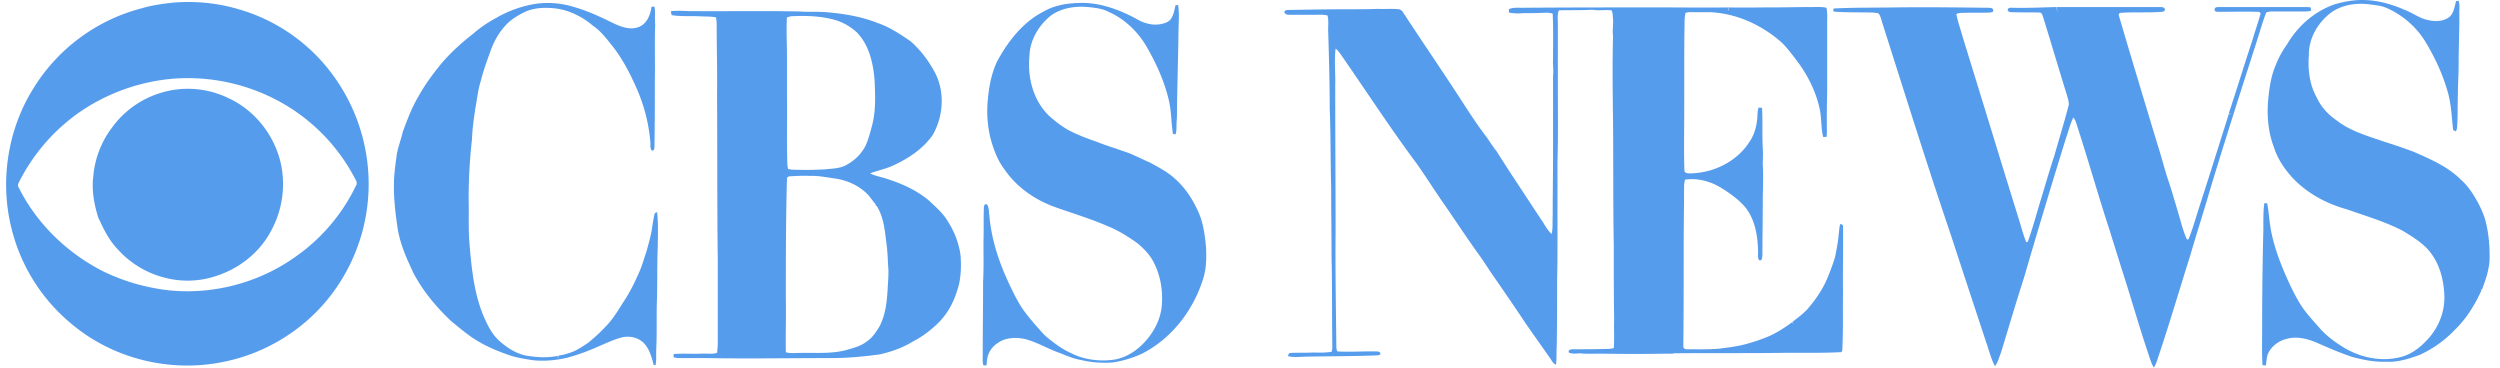
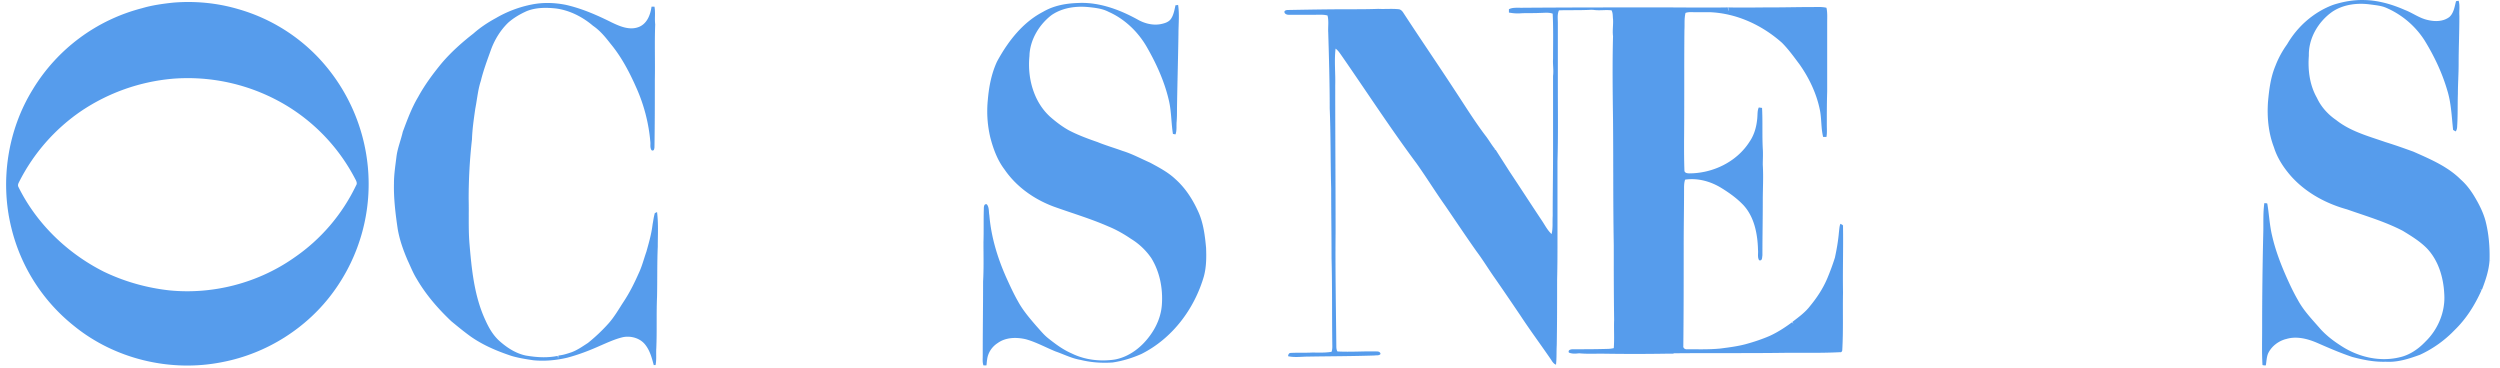
<svg xmlns="http://www.w3.org/2000/svg" width="136" height="20" fill="none">
-   <path d="M126.924.263c.56-.18 1.141-.28 1.721-.26.761.02 1.501.24 2.182.54.42.16.781.44 1.221.54.4.1.861.1 1.201-.16.24-.22.28-.56.36-.86.04 0 .1-.02.141-.02.08.26.02.54.04.82 0 .881-.04 1.762-.04 2.623 0 .54-.041 1.08-.041 1.621-.02.58 0 1.161-.04 1.762 0 .1-.02.2-.08.28-.04-.02-.1-.06-.14-.08-.08-.72-.1-1.462-.32-2.162-.28-.961-.721-1.882-1.241-2.723a4.688 4.688 0 0 0-2.082-1.761c-.28-.12-.58-.14-.861-.18-.72-.1-1.501 0-2.102.42-.74.54-1.261 1.421-1.241 2.362-.06.78.04 1.602.441 2.302.22.48.6.901 1.041 1.201.78.62 1.761.881 2.682 1.201.52.16 1.021.34 1.521.52.901.401 1.862.801 2.583 1.522.32.28.58.64.8 1.021.221.38.421.78.541 1.221.18.7.24 1.421.22 2.162l.12.02c-.02 0-.08-.02-.12-.02-.04.56-.22 1.08-.42 1.601a.152.152 0 0 0-.08-.04l.06.06c-.361.801-.821 1.542-1.462 2.162a6.221 6.221 0 0 1-1.881 1.341c-.601.22-1.221.42-1.862.38-.62.02-1.221-.1-1.822-.26-.66-.22-1.301-.5-1.941-.78-.521-.22-1.101-.36-1.642-.2-.42.1-.82.4-1.001.8-.08.2-.08.42-.12.64-.06 0-.12 0-.18-.02-.04-.64-.02-1.28-.02-1.92 0-1.722.02-3.464.06-5.185.02-.56-.02-1.141.06-1.702.06 0 .12 0 .16.02.101.58.121 1.161.261 1.742.18.8.48 1.581.82 2.342.181.4.361.78.581 1.16.3.561.741 1.022 1.161 1.502.34.4.761.72 1.201 1.001.921.6 2.082.88 3.163.62.56-.12 1.041-.46 1.421-.86.681-.66 1.081-1.622 1.021-2.563-.04-.92-.32-1.861-.961-2.522-.38-.38-.841-.66-1.301-.94-.961-.5-2.002-.801-3.023-1.162-1.161-.32-2.262-.92-3.062-1.821-.401-.46-.741-.981-.921-1.561-.301-.781-.381-1.642-.321-2.483.061-.66.141-1.32.401-1.941.16-.42.38-.821.64-1.181.581-1.001 1.482-1.762 2.503-2.142ZM9.42.143c1.202-.1 2.423.02 3.564.36a9.674 9.674 0 0 1 4.364 2.662 10.03 10.03 0 0 1 2.662 5.906 9.934 9.934 0 0 1-1.842 6.765c-1.44 2.002-3.663 3.403-6.085 3.864-2.802.56-5.825-.16-8.047-1.962a9.761 9.761 0 0 1-3.423-5.364c-.62-2.523-.2-5.305 1.181-7.527A9.818 9.818 0 0 1 7.74.443c.54-.16 1.121-.24 1.682-.3Zm-.06 4.143a10.57 10.57 0 0 0-4.924 1.742A10.272 10.272 0 0 0 1.053 9.87c-.04.08-.1.18-.06.28.981 2.002 2.663 3.624 4.645 4.624 1.12.541 2.322.881 3.563 1.021 2.382.24 4.844-.4 6.806-1.781a9.979 9.979 0 0 0 3.362-3.924c.1-.14-.02-.3-.08-.42a10.1 10.1 0 0 0-3.663-3.903 10.419 10.419 0 0 0-6.265-1.482ZM56.742.643c.58-.34 1.241-.46 1.902-.48 1.14-.06 2.262.36 3.243.9.38.22.86.34 1.3.24.18-.04.381-.1.501-.26.16-.22.2-.5.26-.76.04 0 .1 0 .14-.02.08.52.02 1.06.02 1.581-.02 1.361-.06 2.703-.08 4.064 0 .24 0 .48-.02.72-.02.22.02.46-.06.681-.04 0-.1-.02-.14-.02-.1-.62-.08-1.281-.24-1.902-.24-1-.68-1.961-1.201-2.862-.48-.82-1.201-1.502-2.062-1.882-.34-.18-.74-.22-1.12-.26-.681-.06-1.402.04-1.983.44-.68.52-1.18 1.361-1.2 2.222-.12 1.181.22 2.482 1.12 3.303.32.28.661.54 1.021.74.5.261 1.041.461 1.562.641.44.18.92.32 1.36.48.521.16 1.002.421 1.502.641.48.26.981.52 1.381.901.56.5.961 1.141 1.262 1.822.26.6.34 1.26.4 1.901.02.52.02 1.041-.12 1.562-.52 1.781-1.722 3.383-3.403 4.223-.5.22-1.021.38-1.562.46-.58.04-1.18 0-1.741-.14-.48-.08-.9-.3-1.361-.46-.54-.22-1.041-.5-1.602-.66-.5-.12-1.1-.12-1.541.2-.32.2-.54.54-.58.9-.02.1-.02.22-.04.32h-.16c-.06-.16-.04-.34-.04-.52 0-1.34.02-2.702.02-4.043.04-.72.02-1.441.02-2.142.02-.6 0-1.201.02-1.801 0-.1 0-.3.16-.26.14.16.1.4.14.6.1 1.18.44 2.302.92 3.383.2.44.4.88.64 1.3.261.481.621.902.982 1.322.22.24.42.5.68.7.38.3.781.601 1.241.801.721.36 1.562.46 2.362.34.761-.14 1.422-.64 1.882-1.26.38-.5.64-1.101.68-1.742.06-.88-.12-1.781-.58-2.522a3.64 3.64 0 0 0-1.1-1.041c-.381-.26-.801-.5-1.242-.68-.96-.421-1.981-.721-2.982-1.082-1.061-.4-2.022-1.08-2.663-2.021-.38-.5-.6-1.101-.76-1.702a6.183 6.183 0 0 1-.14-2.102c.06-.7.2-1.421.5-2.062.62-1.14 1.421-2.141 2.502-2.702ZM28.938.243c.6-.12 1.24-.1 1.841.02.881.2 1.702.56 2.503.96.46.22.98.441 1.48.24.441-.18.621-.66.681-1.1h.16c.06.32 0 .64.04.96-.04 1.002 0 2.023-.02 3.023 0 1.201 0 2.402-.02 3.624 0 .1-.02.28-.16.2-.08-.12-.06-.26-.06-.4a9.101 9.101 0 0 0-.76-2.983c-.38-.861-.82-1.702-1.421-2.422-.28-.36-.56-.701-.941-.961C31.7.924 31 .564 30.259.463c-.54-.06-1.101-.06-1.601.14-.36.16-.701.36-1.001.62-.42.401-.74.921-.941 1.462-.2.56-.42 1.14-.56 1.721-.16.48-.2 1.001-.3 1.502-.08.56-.161 1.1-.181 1.681-.12 1.061-.18 2.142-.18 3.223.02.8-.02 1.601.04 2.382.12 1.441.26 2.923.88 4.244.18.4.401.78.721 1.08.42.381.901.701 1.462.822.58.1 1.16.14 1.741.02 0 .04.02.12.02.14 0-.04.02-.12.02-.16.24-.02.48-.1.72-.18.321-.12.601-.321.881-.501.4-.32.781-.68 1.122-1.061.32-.36.56-.78.82-1.181.32-.48.58-1 .82-1.541.181-.38.281-.781.421-1.181.14-.5.28-.981.34-1.502.04-.2.06-.4.12-.6.04-.02.1-.04.12-.06.08.62.04 1.26.04 1.881-.04.921-.02 1.822-.04 2.743-.04.92 0 1.861-.04 2.782-.02.3.02.62-.04.92h-.1c-.1-.38-.2-.76-.44-1.08-.28-.38-.78-.52-1.22-.44-.441.1-.862.3-1.282.48-.58.26-1.161.48-1.762.64-.6.14-1.22.2-1.841.14-.4-.06-.8-.12-1.201-.24-.78-.26-1.541-.58-2.222-1.06-.36-.26-.7-.54-1.041-.821-.72-.68-1.381-1.441-1.882-2.302-.2-.32-.34-.68-.5-1.021-.24-.56-.44-1.121-.54-1.721-.12-.821-.22-1.642-.2-2.463 0-.5.08-.98.14-1.481.06-.44.24-.88.34-1.321.24-.64.48-1.301.84-1.902.36-.66.821-1.28 1.302-1.861.5-.58 1.08-1.101 1.701-1.582.36-.32.78-.6 1.221-.84a6.3 6.3 0 0 1 1.962-.741ZM82.765.423c2.562-.02 5.104-.02 7.666-.02 1.181 0 2.383.02 3.564 0 0 .06.02.16.04.2 0-.06-.02-.16-.02-.2.78.02 1.541 0 2.322 0 .76 0 1.521-.02 2.282-.02.24 0 .5-.02.74.04.06.26.04.54.04.8v3.764c-.02.6-.02 1.2-.02 1.801 0 .22.02.44-.02.661h-.18c-.12-.48-.08-1-.18-1.481-.18-.881-.58-1.722-1.101-2.462-.3-.4-.6-.821-.96-1.181-1.082-.961-2.463-1.602-3.924-1.662h-.821c-.18 0-.34-.02-.5.04-.08.32-.04.64-.06.94-.02 2.023 0 4.044-.02 6.066 0 .52 0 1.041.02 1.562 0 .14.16.16.26.16 1.28 0 2.582-.62 3.283-1.722.26-.38.38-.82.42-1.28.02-.201 0-.401.08-.581.04 0 .14.02.18.02.04.74 0 1.48.04 2.222.02.3 0 .58 0 .88.04.64 0 1.301 0 1.942 0 1-.02 1.982-.02 2.983-.02.1 0 .32-.18.26-.1-.16-.04-.38-.06-.56-.02-.861-.2-1.802-.8-2.443-.341-.36-.761-.66-1.182-.92-.58-.36-1.28-.561-1.981-.461-.06.16-.06.34-.06.5 0 1.041-.02 2.082-.02 3.123 0 1.802 0 3.603-.02 5.425-.02.12.1.2.22.18.6 0 1.2.02 1.801-.04.46-.06.941-.12 1.381-.24.44-.12.861-.26 1.282-.44.44-.2.84-.46 1.22-.741.02.02.08.06.1.08-.02-.02-.06-.08-.08-.1.34-.26.701-.52.962-.86.38-.461.7-.942.94-1.502.16-.38.3-.76.42-1.141.1-.46.18-.921.221-1.402.02-.14.02-.3.08-.44.06.04.16.06.14.14.02 1.201-.02 2.402 0 3.603-.02 1.041.02 2.082-.04 3.123 0 .08-.06.14-.12.12-1.141.06-2.282.02-3.423.04-1.882.02-3.743 0-5.625.02l-.02.02h-.3c-1.201.02-2.402.02-3.603 0-.4 0-.821.02-1.222-.02-.18.02-.38.04-.56-.04-.06-.14.1-.18.22-.18.64 0 1.261 0 1.902-.02.1 0 .22-.02.32-.04.04-.52 0-1.02.02-1.541-.02-1.361-.02-2.703-.02-4.064-.04-2.262-.02-4.524-.04-6.786-.02-1.521-.04-3.062 0-4.584-.04-.3.02-.62 0-.92-.02-.16 0-.32-.08-.481-.32-.04-.62.02-.94-.02-.16-.02-.301 0-.441 0-.5.02-1.001 0-1.481.02-.1.22-.06.46-.06.7v3.464c0 1.34.02 2.702-.02 4.043v4.144c0 .76 0 1.521-.02 2.302 0 1.18 0 2.382-.02 3.563-.02.36 0 .7-.04 1.06-.12-.04-.2-.16-.26-.26-.561-.82-1.142-1.6-1.682-2.422-.46-.68-.921-1.36-1.382-2.021-.34-.48-.64-.981-1-1.461-.58-.821-1.141-1.662-1.702-2.483-.54-.76-1.02-1.541-1.561-2.302-1.401-1.881-2.703-3.883-4.064-5.845-.1-.14-.2-.3-.34-.4-.08.66 0 1.341-.02 2.002 0 2.662.02 5.344.02 8.007-.02 2.041.02 4.103.04 6.145 0 .1 0 .22.06.32.72.04 1.441-.02 2.162 0 .08 0 .18.04.18.14-.08.1-.22.06-.32.08-1.201.04-2.402.04-3.603.06-.36 0-.741.06-1.101-.02 0-.08.04-.18.14-.18.38-.02.78 0 1.16-.02.361 0 .701.02 1.062-.04.06-.16.04-.34.04-.52-.02-1.522 0-3.063-.04-4.584 0-1.261-.02-2.502-.02-3.764-.04-1.46-.02-2.922-.08-4.383 0-1.362-.04-2.743-.08-4.104-.02-.32.04-.64-.04-.94-.22-.06-.44-.04-.661-.04h-1.461c-.1 0-.24-.06-.22-.18.04-.081.16-.081.24-.081 1.1-.02 2.202-.04 3.303-.04.52 0 1.04 0 1.561-.02.38.02.74-.02 1.121.02.12.02.2.12.26.22.941 1.441 1.902 2.843 2.843 4.284.54.82 1.06 1.661 1.661 2.442.16.22.3.46.48.68-.04.02-.1.06-.12.06.04-.02.1-.04.14-.04.24.381.501.781.741 1.162.6.9 1.181 1.801 1.782 2.702.16.24.3.52.52.72.08-.32.04-.64.06-.98 0-1.181.02-2.342.02-3.523V4.126c.04-.3-.02-.62 0-.92 0-.821.02-1.642-.02-2.463-.22-.08-.46-.04-.7-.04-.34.02-.68 0-1.021.02-.22.02-.44 0-.66-.04v-.18c.18-.1.44-.08.68-.08Z" fill="#0F72E5" fill-opacity=".7" />
-   <path d="M99.74.463c1.101-.06 2.222-.04 3.343-.06 1.701-.02 3.383 0 5.084.02.1 0 .28 0 .26.16.02.08-.1.08-.16.1-.54.02-1.061 0-1.601.02-.08 0-.16.02-.24.06.08.44.24.86.36 1.301 1.041 3.363 2.062 6.726 3.103 10.07.1.34.2.7.34 1.04.02 0 .06-.02.08-.02.28-.76.48-1.541.721-2.322.24-.78.46-1.561.72-2.342.26-.92.541-1.822.781-2.743.04-.18-.04-.36-.08-.54-.441-1.421-.861-2.842-1.301-4.264-.04-.1-.06-.26-.2-.26-.501-.02-1.001 0-1.522-.02-.1 0-.24-.04-.2-.16.04-.1.16-.08.26-.08.801.02 1.582-.02 2.382-.04.02.12.04.24.06.34-.02-.12-.02-.24-.04-.34h5.665c.08 0 .18.02.221.12 0 .08-.081.14-.161.14-.76.06-1.541 0-2.302.06-.02.02-.04.08-.06.1.701 2.382 1.422 4.764 2.142 7.146.22.681.381 1.362.621 2.042.24.76.46 1.521.68 2.282.08.26.16.52.281.76.02 0 .06-.02.08-.02.22-.54.38-1.12.56-1.68.22-.681.441-1.362.661-2.062.32-1.021.64-2.022.961-3.043h-.041c.061-.02.141-.02.201-.04h-.16c.44-1.321.84-2.642 1.281-3.964.14-.48.3-.94.44-1.42.06-.1-.06-.181-.16-.161-.721-.02-1.421 0-2.142 0-.08 0-.2-.02-.18-.12-.02-.12.12-.14.22-.14h4.584c.14 0 .28 0 .42.02 0 .06.02.12.02.18-.2.06-.42.04-.62.04h-1.521a.803.803 0 0 0-.301.06c-.24.64-.42 1.301-.64 1.962-.821 2.562-1.642 5.124-2.422 7.706-.341 1.182-.721 2.343-1.061 3.524-.621 1.961-1.201 3.943-1.862 5.885l-.12.24c-.16-.24-.22-.52-.32-.8-.501-1.482-.921-2.983-1.402-4.465-.24-.76-.48-1.541-.72-2.302-.621-1.901-1.161-3.823-1.782-5.725a.964.964 0 0 0-.16-.32c-.18.36-.26.74-.4 1.121a464.279 464.279 0 0 0-2.282 7.587c-.441 1.36-.841 2.742-1.261 4.103-.1.24-.16.52-.321.72-.22-.4-.32-.86-.48-1.3-.641-1.942-1.281-3.884-1.922-5.845-1.281-3.764-2.482-7.627-3.703-11.45-.06-.18-.1-.4-.2-.56-.08-.08-.2-.06-.3-.08-.681-.02-1.342 0-2.022-.041-.06 0-.12-.02-.18-.04.02-.04.02-.1.02-.14ZM36.504.603c.3-.02.58-.02.881 0 2.042.02 4.064-.02 6.105.02.48.04.981 0 1.462.04.96.08 1.922.24 2.822.6.64.22 1.201.601 1.762.982.52.46.94 1 1.28 1.621.601 1.06.521 2.442-.08 3.483-.52.74-1.3 1.261-2.121 1.641-.42.2-.86.28-1.281.44.3.161.66.201.98.321.801.26 1.582.62 2.223 1.161.36.34.76.68 1.02 1.121.36.56.621 1.221.701 1.902.04.64.02 1.3-.2 1.901-.22.741-.64 1.422-1.221 1.922-.36.32-.74.6-1.181.82-.54.341-1.181.561-1.802.701-.88.12-1.761.2-2.642.2-2.262 0-4.524.04-6.786 0h-1.461c-.12 0-.22-.02-.32-.04v-.18c.5-.04 1 0 1.5-.02.281-.02.581.04.862-.04.02-.18.04-.38.04-.56v-4.484c-.04-3.003-.02-5.985-.04-8.988.02-1.24-.02-2.462-.02-3.703 0-.18 0-.34-.04-.52-.3-.06-.601-.04-.901-.06-.5-.02-1.001.02-1.502-.06-.04-.1-.04-.16-.04-.22Zm6.306.34c-.04.681 0 1.382 0 2.062v2.202c.02 1.221-.02 2.442.02 3.663 0 .1.02.22.04.32.08.02.18.04.26.04.58.02 1.181.02 1.762-.02.38-.04.78-.04 1.12-.22.461-.24.841-.6 1.082-1.08.16-.36.26-.761.36-1.141.2-.801.16-1.622.12-2.443-.08-.92-.3-1.881-.96-2.562-.301-.28-.661-.5-1.062-.64-.82-.26-1.681-.28-2.522-.24-.08.02-.14.04-.22.06Zm.16 8.648c-.1 0-.18.08-.16.16-.06 2.182-.06 4.364-.06 6.546.02.96-.02 1.901 0 2.862.24.08.5.04.76.04.821-.02 1.662.06 2.463-.14.42-.12.86-.22 1.2-.5.301-.2.501-.52.681-.82.34-.662.4-1.402.44-2.123.02-.38.06-.78.02-1.16-.02-.421-.04-.861-.1-1.282-.08-.64-.14-1.321-.48-1.901-.02-.08-.1-.08-.16-.08.02 0 .08-.02.1-.02l-.42-.541c-.48-.52-1.141-.82-1.822-.92-.46-.061-.9-.161-1.361-.141-.34-.02-.72 0-1.101.02ZM8.9 5.007a5.042 5.042 0 0 1 3.503.32c1.461.66 2.542 2.042 2.883 3.603a5.3 5.3 0 0 1-.56 3.664c-.641 1.2-1.802 2.081-3.103 2.462a4.86 4.86 0 0 1-2.623.06c-1-.24-1.921-.8-2.602-1.561-.48-.501-.78-1.121-1.06-1.742-.221-.72-.361-1.481-.261-2.242.08-.92.42-1.822.98-2.582A5.122 5.122 0 0 1 8.9 5.007Z" fill="#0F72E5" fill-opacity=".7" />
+   <path d="M126.924.263c.56-.18 1.141-.28 1.721-.26.761.02 1.501.24 2.182.54.42.16.781.44 1.221.54.4.1.861.1 1.201-.16.24-.22.28-.56.36-.86.04 0 .1-.02.141-.02.08.26.02.54.04.82 0 .881-.04 1.762-.04 2.623 0 .54-.041 1.08-.041 1.621-.02.58 0 1.161-.04 1.762 0 .1-.02.2-.08.28-.04-.02-.1-.06-.14-.08-.08-.72-.1-1.462-.32-2.162-.28-.961-.721-1.882-1.241-2.723a4.688 4.688 0 0 0-2.082-1.761c-.28-.12-.58-.14-.861-.18-.72-.1-1.501 0-2.102.42-.74.54-1.261 1.421-1.241 2.362-.06.78.04 1.602.441 2.302.22.48.6.901 1.041 1.201.78.62 1.761.881 2.682 1.201.52.16 1.021.34 1.521.52.901.401 1.862.801 2.583 1.522.32.28.58.64.8 1.021.221.38.421.78.541 1.221.18.7.24 1.421.22 2.162l.12.02c-.02 0-.08-.02-.12-.02-.04.56-.22 1.08-.42 1.601a.152.152 0 0 0-.08-.04l.06.06c-.361.801-.821 1.542-1.462 2.162a6.221 6.221 0 0 1-1.881 1.341c-.601.22-1.221.42-1.862.38-.62.02-1.221-.1-1.822-.26-.66-.22-1.301-.5-1.941-.78-.521-.22-1.101-.36-1.642-.2-.42.1-.82.4-1.001.8-.08.2-.08.42-.12.64-.06 0-.12 0-.18-.02-.04-.64-.02-1.28-.02-1.92 0-1.722.02-3.464.06-5.185.02-.56-.02-1.141.06-1.702.06 0 .12 0 .16.02.101.58.121 1.161.261 1.742.18.8.48 1.581.82 2.342.181.4.361.78.581 1.16.3.561.741 1.022 1.161 1.502.34.4.761.72 1.201 1.001.921.6 2.082.88 3.163.62.56-.12 1.041-.46 1.421-.86.681-.66 1.081-1.622 1.021-2.563-.04-.92-.32-1.861-.961-2.522-.38-.38-.841-.66-1.301-.94-.961-.5-2.002-.801-3.023-1.162-1.161-.32-2.262-.92-3.062-1.821-.401-.46-.741-.981-.921-1.561-.301-.781-.381-1.642-.321-2.483.061-.66.141-1.32.401-1.941.16-.42.38-.821.64-1.181.581-1.001 1.482-1.762 2.503-2.142ZM9.42.143c1.202-.1 2.423.02 3.564.36a9.674 9.674 0 0 1 4.364 2.662 10.03 10.03 0 0 1 2.662 5.906 9.934 9.934 0 0 1-1.842 6.765c-1.44 2.002-3.663 3.403-6.085 3.864-2.802.56-5.825-.16-8.047-1.962a9.761 9.761 0 0 1-3.423-5.364c-.62-2.523-.2-5.305 1.181-7.527A9.818 9.818 0 0 1 7.74.443c.54-.16 1.121-.24 1.682-.3Zm-.06 4.143a10.57 10.57 0 0 0-4.924 1.742A10.272 10.272 0 0 0 1.053 9.87c-.04.08-.1.18-.06.28.981 2.002 2.663 3.624 4.645 4.624 1.12.541 2.322.881 3.563 1.021 2.382.24 4.844-.4 6.806-1.781a9.979 9.979 0 0 0 3.362-3.924c.1-.14-.02-.3-.08-.42a10.1 10.1 0 0 0-3.663-3.903 10.419 10.419 0 0 0-6.265-1.482M56.742.643c.58-.34 1.241-.46 1.902-.48 1.14-.06 2.262.36 3.243.9.38.22.86.34 1.3.24.18-.04.381-.1.501-.26.16-.22.2-.5.26-.76.04 0 .1 0 .14-.02.08.52.02 1.06.02 1.581-.02 1.361-.06 2.703-.08 4.064 0 .24 0 .48-.02.72-.02.22.02.46-.06.681-.04 0-.1-.02-.14-.02-.1-.62-.08-1.281-.24-1.902-.24-1-.68-1.961-1.201-2.862-.48-.82-1.201-1.502-2.062-1.882-.34-.18-.74-.22-1.12-.26-.681-.06-1.402.04-1.983.44-.68.52-1.18 1.361-1.2 2.222-.12 1.181.22 2.482 1.12 3.303.32.28.661.54 1.021.74.5.261 1.041.461 1.562.641.44.18.92.32 1.36.48.521.16 1.002.421 1.502.641.48.26.981.52 1.381.901.56.5.961 1.141 1.262 1.822.26.6.34 1.26.4 1.901.02.52.02 1.041-.12 1.562-.52 1.781-1.722 3.383-3.403 4.223-.5.22-1.021.38-1.562.46-.58.04-1.18 0-1.741-.14-.48-.08-.9-.3-1.361-.46-.54-.22-1.041-.5-1.602-.66-.5-.12-1.1-.12-1.541.2-.32.2-.54.54-.58.9-.02.1-.02.22-.04.32h-.16c-.06-.16-.04-.34-.04-.52 0-1.34.02-2.702.02-4.043.04-.72.02-1.441.02-2.142.02-.6 0-1.201.02-1.801 0-.1 0-.3.16-.26.14.16.1.4.14.6.1 1.18.44 2.302.92 3.383.2.44.4.88.64 1.3.261.481.621.902.982 1.322.22.24.42.5.68.7.38.3.781.601 1.241.801.721.36 1.562.46 2.362.34.761-.14 1.422-.64 1.882-1.26.38-.5.64-1.101.68-1.742.06-.88-.12-1.781-.58-2.522a3.64 3.64 0 0 0-1.1-1.041c-.381-.26-.801-.5-1.242-.68-.96-.421-1.981-.721-2.982-1.082-1.061-.4-2.022-1.08-2.663-2.021-.38-.5-.6-1.101-.76-1.702a6.183 6.183 0 0 1-.14-2.102c.06-.7.2-1.421.5-2.062.62-1.14 1.421-2.141 2.502-2.702ZM28.938.243c.6-.12 1.24-.1 1.841.02.881.2 1.702.56 2.503.96.46.22.98.441 1.48.24.441-.18.621-.66.681-1.1h.16c.06.32 0 .64.04.96-.04 1.002 0 2.023-.02 3.023 0 1.201 0 2.402-.02 3.624 0 .1-.02.28-.16.2-.08-.12-.06-.26-.06-.4a9.101 9.101 0 0 0-.76-2.983c-.38-.861-.82-1.702-1.421-2.422-.28-.36-.56-.701-.941-.961C31.7.924 31 .564 30.259.463c-.54-.06-1.101-.06-1.601.14-.36.16-.701.36-1.001.62-.42.401-.74.921-.941 1.462-.2.56-.42 1.14-.56 1.721-.16.48-.2 1.001-.3 1.502-.08.56-.161 1.1-.181 1.681-.12 1.061-.18 2.142-.18 3.223.02.8-.02 1.601.04 2.382.12 1.441.26 2.923.88 4.244.18.4.401.78.721 1.08.42.381.901.701 1.462.822.58.1 1.16.14 1.741.02 0 .04.02.12.02.14 0-.04.02-.12.02-.16.24-.02.48-.1.72-.18.321-.12.601-.321.881-.501.4-.32.781-.68 1.122-1.061.32-.36.56-.78.82-1.181.32-.48.58-1 .82-1.541.181-.38.281-.781.421-1.181.14-.5.28-.981.34-1.502.04-.2.06-.4.12-.6.04-.02.1-.04.12-.06.08.62.04 1.26.04 1.881-.04.921-.02 1.822-.04 2.743-.04.92 0 1.861-.04 2.782-.02.3.02.62-.04.92h-.1c-.1-.38-.2-.76-.44-1.08-.28-.38-.78-.52-1.22-.44-.441.1-.862.3-1.282.48-.58.26-1.161.48-1.762.64-.6.14-1.22.2-1.841.14-.4-.06-.8-.12-1.201-.24-.78-.26-1.541-.58-2.222-1.06-.36-.26-.7-.54-1.041-.821-.72-.68-1.381-1.441-1.882-2.302-.2-.32-.34-.68-.5-1.021-.24-.56-.44-1.121-.54-1.721-.12-.821-.22-1.642-.2-2.463 0-.5.08-.98.14-1.481.06-.44.24-.88.34-1.321.24-.64.48-1.301.84-1.902.36-.66.821-1.28 1.302-1.861.5-.58 1.08-1.101 1.701-1.582.36-.32.78-.6 1.221-.84a6.3 6.3 0 0 1 1.962-.741ZM82.765.423c2.562-.02 5.104-.02 7.666-.02 1.181 0 2.383.02 3.564 0 0 .06.02.16.04.2 0-.06-.02-.16-.02-.2.78.02 1.541 0 2.322 0 .76 0 1.521-.02 2.282-.02.24 0 .5-.02.74.04.06.26.04.54.04.8v3.764c-.02.6-.02 1.2-.02 1.801 0 .22.02.44-.02.661h-.18c-.12-.48-.08-1-.18-1.481-.18-.881-.58-1.722-1.101-2.462-.3-.4-.6-.821-.96-1.181-1.082-.961-2.463-1.602-3.924-1.662h-.821c-.18 0-.34-.02-.5.04-.08.32-.04.64-.06.94-.02 2.023 0 4.044-.02 6.066 0 .52 0 1.041.02 1.562 0 .14.16.16.26.16 1.28 0 2.582-.62 3.283-1.722.26-.38.38-.82.42-1.28.02-.201 0-.401.08-.581.04 0 .14.02.18.02.04.74 0 1.48.04 2.222.02.3 0 .58 0 .88.04.64 0 1.301 0 1.942 0 1-.02 1.982-.02 2.983-.02.1 0 .32-.18.26-.1-.16-.04-.38-.06-.56-.02-.861-.2-1.802-.8-2.443-.341-.36-.761-.66-1.182-.92-.58-.36-1.28-.561-1.981-.461-.06.16-.06.34-.06.5 0 1.041-.02 2.082-.02 3.123 0 1.802 0 3.603-.02 5.425-.02.12.1.2.22.18.6 0 1.2.02 1.801-.04.46-.06.941-.12 1.381-.24.44-.12.861-.26 1.282-.44.44-.2.84-.46 1.22-.741.02.02.08.06.1.08-.02-.02-.06-.08-.08-.1.34-.26.701-.52.962-.86.38-.461.7-.942.94-1.502.16-.38.3-.76.42-1.141.1-.46.18-.921.221-1.402.02-.14.02-.3.08-.44.06.04.16.06.14.14.02 1.201-.02 2.402 0 3.603-.02 1.041.02 2.082-.04 3.123 0 .08-.06.14-.12.12-1.141.06-2.282.02-3.423.04-1.882.02-3.743 0-5.625.02l-.02.02h-.3c-1.201.02-2.402.02-3.603 0-.4 0-.821.02-1.222-.02-.18.02-.38.04-.56-.04-.06-.14.1-.18.22-.18.64 0 1.261 0 1.902-.02.1 0 .22-.02.32-.04.04-.52 0-1.02.02-1.541-.02-1.361-.02-2.703-.02-4.064-.04-2.262-.02-4.524-.04-6.786-.02-1.521-.04-3.062 0-4.584-.04-.3.02-.62 0-.92-.02-.16 0-.32-.08-.481-.32-.04-.62.02-.94-.02-.16-.02-.301 0-.441 0-.5.02-1.001 0-1.481.02-.1.22-.06.46-.06.7v3.464c0 1.34.02 2.702-.02 4.043v4.144c0 .76 0 1.521-.02 2.302 0 1.18 0 2.382-.02 3.563-.02.36 0 .7-.04 1.06-.12-.04-.2-.16-.26-.26-.561-.82-1.142-1.6-1.682-2.422-.46-.68-.921-1.36-1.382-2.021-.34-.48-.64-.981-1-1.461-.58-.821-1.141-1.662-1.702-2.483-.54-.76-1.02-1.541-1.561-2.302-1.401-1.881-2.703-3.883-4.064-5.845-.1-.14-.2-.3-.34-.4-.08.66 0 1.341-.02 2.002 0 2.662.02 5.344.02 8.007-.02 2.041.02 4.103.04 6.145 0 .1 0 .22.06.32.72.04 1.441-.02 2.162 0 .08 0 .18.04.18.14-.08.1-.22.06-.32.08-1.201.04-2.402.04-3.603.06-.36 0-.741.06-1.101-.02 0-.08.04-.18.14-.18.38-.02.78 0 1.16-.02.361 0 .701.02 1.062-.04.06-.16.04-.34.04-.52-.02-1.522 0-3.063-.04-4.584 0-1.261-.02-2.502-.02-3.764-.04-1.46-.02-2.922-.08-4.383 0-1.362-.04-2.743-.08-4.104-.02-.32.04-.64-.04-.94-.22-.06-.44-.04-.661-.04h-1.461c-.1 0-.24-.06-.22-.18.04-.081.16-.081.24-.081 1.1-.02 2.202-.04 3.303-.04.52 0 1.04 0 1.561-.02.38.02.74-.02 1.121.02.12.02.2.12.26.22.941 1.441 1.902 2.843 2.843 4.284.54.82 1.06 1.661 1.661 2.442.16.22.3.46.48.68-.04.02-.1.06-.12.06.04-.02.1-.04.14-.04.24.381.501.781.741 1.162.6.9 1.181 1.801 1.782 2.702.16.24.3.52.52.72.08-.32.04-.64.06-.98 0-1.181.02-2.342.02-3.523V4.126c.04-.3-.02-.62 0-.92 0-.821.02-1.642-.02-2.463-.22-.08-.46-.04-.7-.04-.34.02-.68 0-1.021.02-.22.02-.44 0-.66-.04v-.18c.18-.1.44-.08.68-.08Z" fill="#0F72E5" fill-opacity=".7" />
</svg>